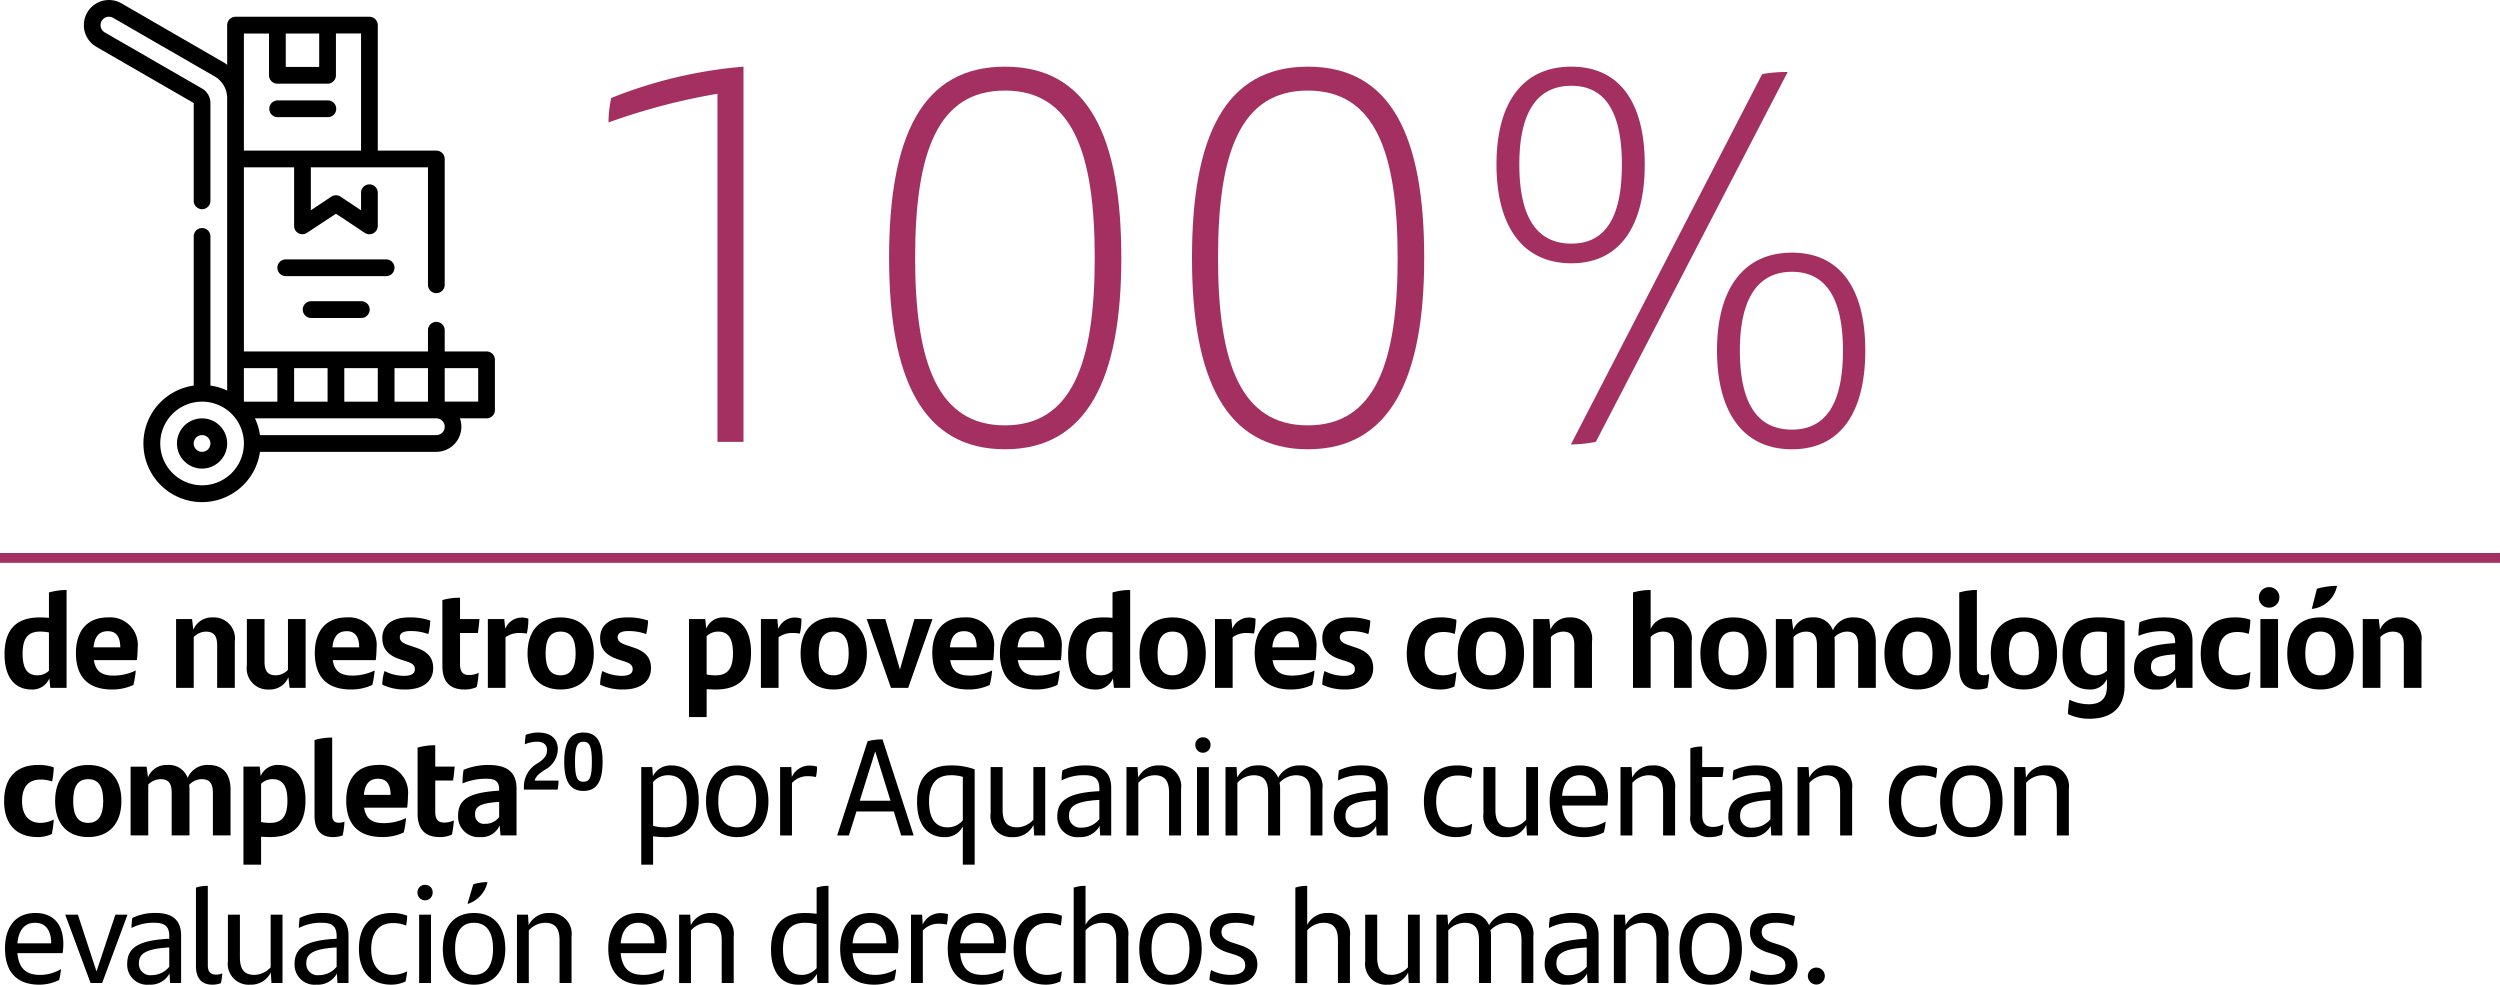
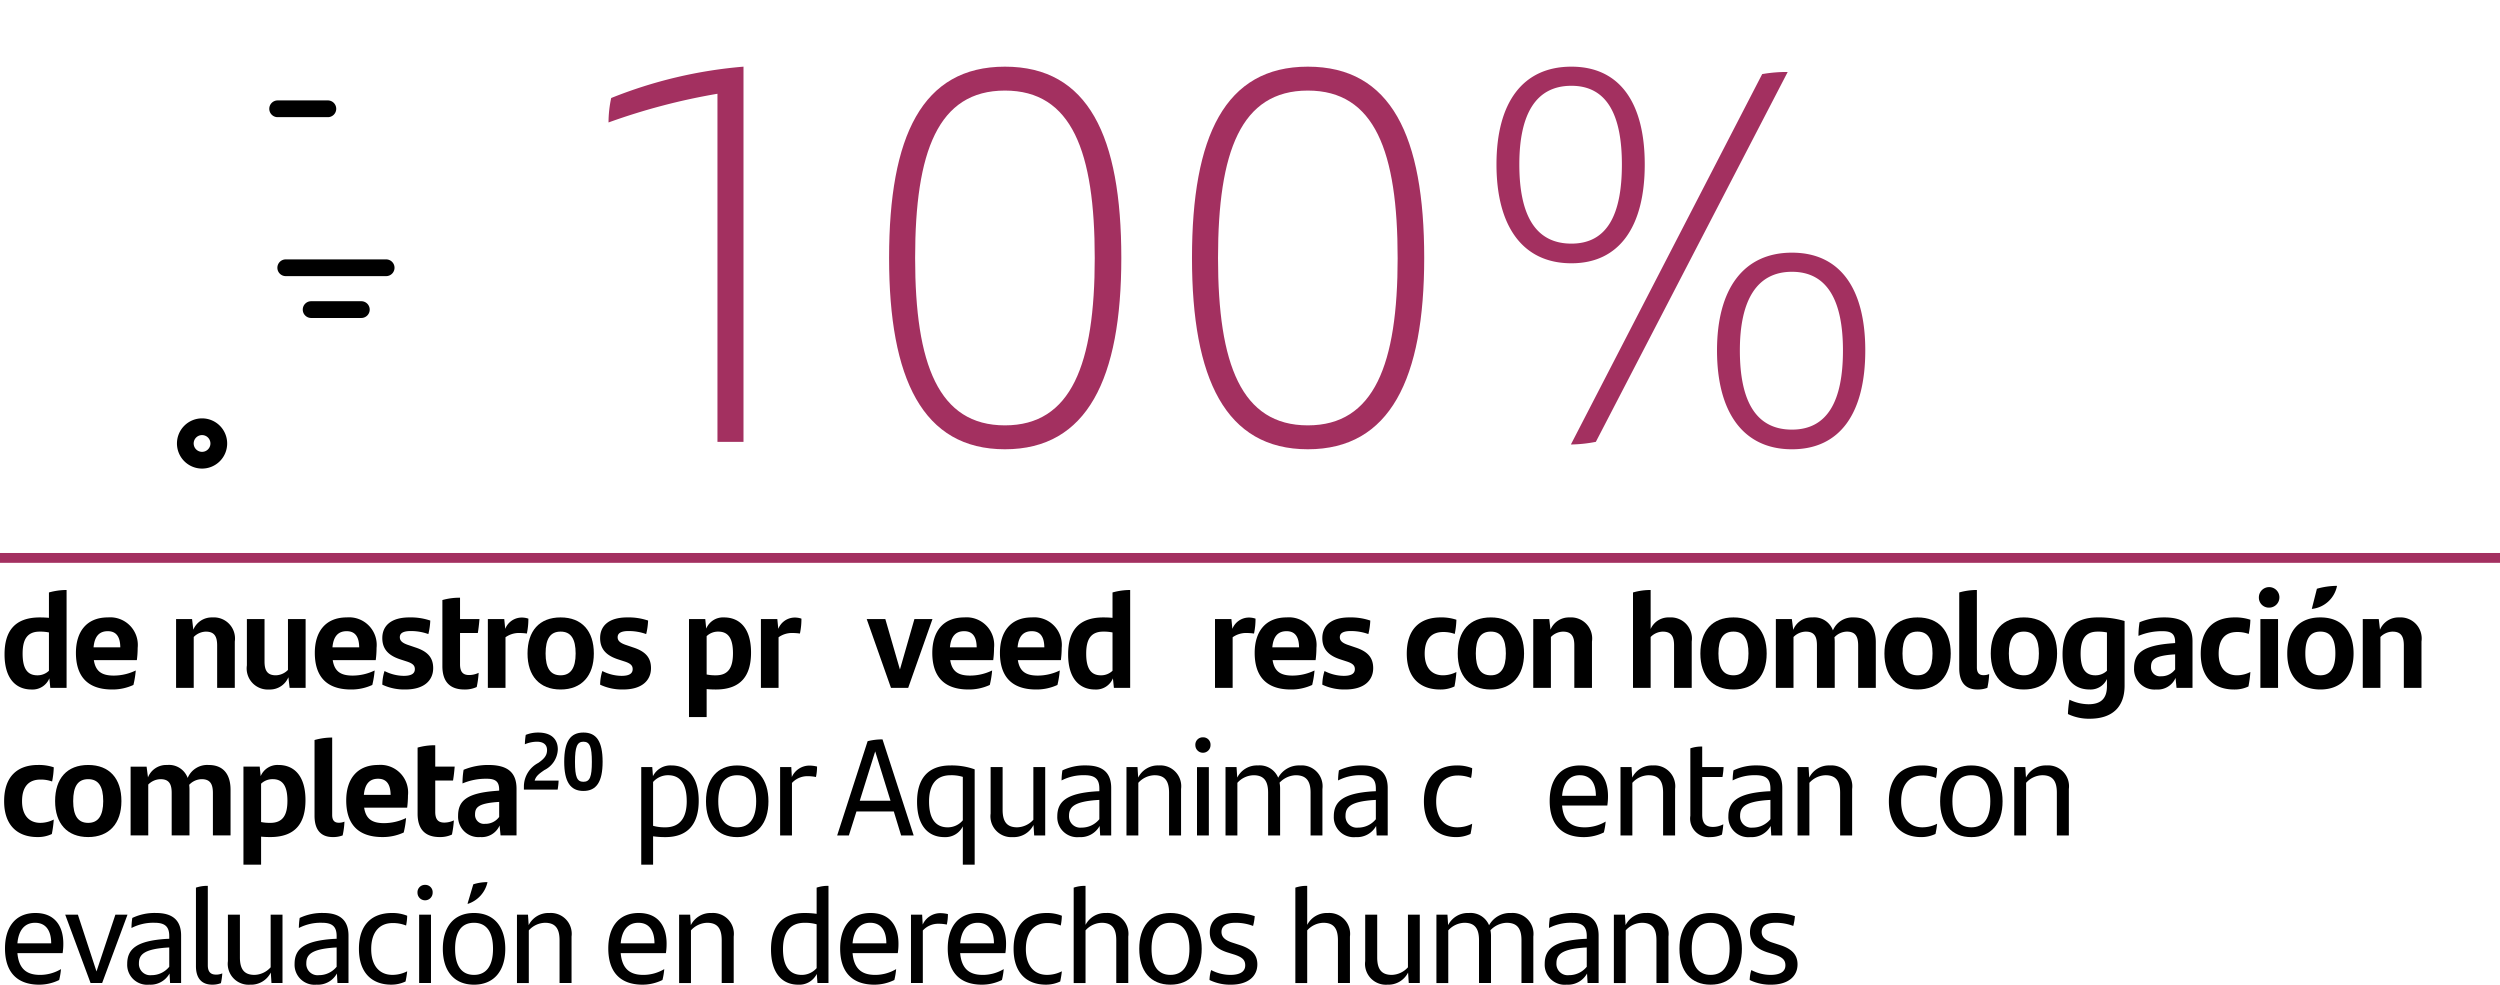
<svg xmlns="http://www.w3.org/2000/svg" viewBox="0 0 254.043 100.059">
  <defs>
    <clipPath id="clip-path" transform="translate(-394.276 -334.033)">
      <rect x="393.276" y="389.226" width="256.046" height="3" style="fill:none" />
    </clipPath>
  </defs>
  <g style="isolation:isolate">
    <g id="Capa_1" data-name="Capa 1">
      <path d="M469.828,340.807v38.125h-2.646v-35.371a64.268,64.268,0,0,0-11.07,2.916,12.063,12.063,0,0,1,.271-2.484A46.256,46.256,0,0,1,469.828,340.807Z" transform="translate(-394.276 -334.033)" style="fill:#a33060" />
      <path d="M484.623,360.247c0-12.366,3.348-19.44,11.772-19.44,8.478,0,11.826,7.074,11.826,19.44,0,12.258-3.456,19.44-11.826,19.44S484.623,372.505,484.623,360.247Zm20.898,0c0-10.8-2.322-17.01-9.126-17.01-6.805,0-9.126,6.21-9.126,17.01,0,10.8,2.376,17.01,9.126,17.01S505.521,371.047,505.521,360.247Z" transform="translate(-394.276 -334.033)" style="fill:#a33060" />
      <path d="M515.402,360.247c0-12.366,3.348-19.44,11.772-19.44,8.478,0,11.826,7.074,11.826,19.44,0,12.258-3.456,19.44-11.826,19.44S515.402,372.505,515.402,360.247Zm20.898,0c0-10.8-2.322-17.01-9.126-17.01-6.805,0-9.126,6.21-9.126,17.01,0,10.8,2.376,17.01,9.126,17.01S536.301,371.047,536.301,360.247Z" transform="translate(-394.276 -334.033)" style="fill:#a33060" />
      <path d="M546.344,350.743c0-6.264,2.646-9.936,7.614-9.936,4.914,0,7.452,3.672,7.452,9.936s-2.538,10.044-7.452,10.044C548.989,360.787,546.344,357.007,546.344,350.743Zm12.744,0c0-5.022-1.512-7.992-5.13-7.992-3.672,0-5.292,2.97-5.292,7.992,0,5.13,1.62,8.046,5.292,8.046C557.576,358.789,559.088,355.873,559.088,350.743Zm14.256-9.18a14.387,14.387,0,0,1,2.593-.216l-19.495,37.584a13.978,13.978,0,0,1-2.538.27Zm-4.59,28.081c0-6.264,2.7-9.936,7.614-9.936s7.452,3.672,7.452,9.936-2.484,10.044-7.452,10.044S568.754,375.907,568.754,369.643Zm12.798,0c0-5.022-1.565-7.992-5.184-7.992s-5.292,2.97-5.292,7.992c0,5.13,1.62,8.046,5.292,8.046C579.986,377.689,581.552,374.773,581.552,369.643Z" transform="translate(-394.276 -334.033)" style="fill:#a33060" />
      <path d="M401.042,393.986v9.945h-1.653l-.098-.966a1.848,1.848,0,0,1-1.807,1.134c-1.583,0-2.746-1.092-2.746-3.571,0-2.283.967-3.754,3.586-3.754q.483,0,.925.042v-2.578A6.68,6.68,0,0,1,401.042,393.986Zm-1.793,8.209V398.3a4.501,4.501,0,0,0-.938-.084c-1.316,0-1.737.854-1.737,2.241,0,1.526.49,2.199,1.499,2.199A1.665,1.665,0,0,0,399.249,402.194Z" transform="translate(-394.276 -334.033)" />
      <path d="M408.182,401.115h-4.37c.183,1.163.826,1.569,2.031,1.569a5.149,5.149,0,0,0,2.228-.519,9.405,9.405,0,0,1-.238,1.471,5.055,5.055,0,0,1-2.157.462c-2.605,0-3.685-1.442-3.685-3.726,0-2.073,1.022-3.6,3.25-3.6a2.806,2.806,0,0,1,3.025,3.096A9.69,9.69,0,0,1,408.182,401.115Zm-4.398-1.303H406.501c-.014-.994-.351-1.639-1.274-1.639C404.344,398.174,403.882,398.72,403.783,399.812Z" transform="translate(-394.276 -334.033)" />
      <path d="M418.135,399.225v4.706h-1.793v-4.314c0-.924-.294-1.4-1.148-1.4a1.785,1.785,0,0,0-1.232.546v5.169h-1.793v-6.989h1.625l.126,1.078a2.024,2.024,0,0,1,1.947-1.246A2.144,2.144,0,0,1,418.135,399.225Z" transform="translate(-394.276 -334.033)" />
      <path d="M425.332,396.941v6.989h-1.625l-.126-1.078a2.025,2.025,0,0,1-1.947,1.246,2.144,2.144,0,0,1-2.27-2.451v-4.706h1.793v4.314c0,.924.294,1.4,1.148,1.4a1.785,1.785,0,0,0,1.233-.546v-5.169Z" transform="translate(-394.276 -334.033)" />
      <path d="M432.457,401.115h-4.37c.183,1.163.826,1.569,2.031,1.569a5.149,5.149,0,0,0,2.228-.519,9.405,9.405,0,0,1-.238,1.471,5.055,5.055,0,0,1-2.157.462c-2.605,0-3.685-1.442-3.685-3.726,0-2.073,1.022-3.6,3.25-3.6a2.806,2.806,0,0,1,3.025,3.096A9.689,9.689,0,0,1,432.457,401.115Zm-4.398-1.303h2.718c-.014-.994-.351-1.639-1.274-1.639C428.619,398.174,428.157,398.72,428.059,399.812Z" transform="translate(-394.276 -334.033)" />
      <path d="M433.126,403.608a4.643,4.643,0,0,1,.225-1.387,4.397,4.397,0,0,0,1.947.49c.771,0,1.135-.224,1.135-.687,0-.378-.238-.588-.855-.784l-.603-.196c-1.135-.364-1.85-.98-1.85-2.171,0-1.232.869-2.101,2.76-2.101a6.182,6.182,0,0,1,2.115.321,6.718,6.718,0,0,1-.196,1.373,5.204,5.204,0,0,0-1.778-.308c-.841,0-1.121.252-1.121.63,0,.364.267.603.925.812l.658.225c1.247.405,1.807,1.036,1.807,2.101,0,1.219-.882,2.171-2.829,2.171A5.224,5.224,0,0,1,433.126,403.608Z" transform="translate(-394.276 -334.033)" />
      <path d="M441.947,402.628a2.283,2.283,0,0,0,.967-.224,9.509,9.509,0,0,1-.196,1.442,2.832,2.832,0,0,1-1.247.252c-1.442,0-2.241-.756-2.241-2.381V395.008a6.443,6.443,0,0,1,1.793-.238v2.171h1.976c-.042.49-.084.91-.168,1.414h-1.808v3.166C441.022,402.292,441.303,402.628,441.947,402.628Z" transform="translate(-394.276 -334.033)" />
      <path d="M447.968,396.899a7.141,7.141,0,0,1-.154,1.513,5.978,5.978,0,0,0-.784-.057,2.356,2.356,0,0,0-1.387.435v5.141h-1.793v-6.989h1.667l.098.994a1.812,1.812,0,0,1,1.597-1.148A2.05,2.05,0,0,1,447.968,396.899Z" transform="translate(-394.276 -334.033)" />
      <path d="M447.882,400.443c0-2.298,1.205-3.67,3.362-3.67s3.376,1.372,3.376,3.67c0,2.269-1.247,3.655-3.376,3.655C449.101,404.099,447.882,402.712,447.882,400.443Zm4.889,0c0-1.485-.476-2.228-1.526-2.228s-1.527.729-1.527,2.228c0,1.484.49,2.213,1.527,2.213C452.267,402.656,452.771,401.914,452.771,400.443Z" transform="translate(-394.276 -334.033)" />
      <path d="M455.26,403.608a4.643,4.643,0,0,1,.225-1.387,4.397,4.397,0,0,0,1.947.49c.771,0,1.135-.224,1.135-.687,0-.378-.238-.588-.855-.784l-.603-.196c-1.135-.364-1.85-.98-1.85-2.171,0-1.232.869-2.101,2.76-2.101a6.182,6.182,0,0,1,2.115.321,6.718,6.718,0,0,1-.196,1.373,5.204,5.204,0,0,0-1.778-.308c-.841,0-1.121.252-1.121.63,0,.364.267.603.925.812l.658.225c1.247.405,1.807,1.036,1.807,2.101,0,1.219-.882,2.171-2.829,2.171A5.224,5.224,0,0,1,455.26,403.608Z" transform="translate(-394.276 -334.033)" />
      <path d="M470.594,400.345c0,2.283-.967,3.754-3.586,3.754q-.483,0-.925-.042v2.844H464.29v-9.959h1.653l.098.966a1.849,1.849,0,0,1,1.807-1.134C469.431,396.773,470.594,397.865,470.594,400.345Zm-1.835.07c0-1.527-.49-2.199-1.499-2.199a1.661,1.661,0,0,0-1.177.462v3.895a4.508,4.508,0,0,0,.938.084C468.338,402.656,468.759,401.802,468.759,400.415Z" transform="translate(-394.276 -334.033)" />
      <path d="M475.716,396.899a7.14,7.14,0,0,1-.154,1.513,5.978,5.978,0,0,0-.784-.057,2.356,2.356,0,0,0-1.387.435v5.141h-1.793v-6.989h1.667l.098.994a1.812,1.812,0,0,1,1.597-1.148A2.05,2.05,0,0,1,475.716,396.899Z" transform="translate(-394.276 -334.033)" />
-       <path d="M475.629,400.443c0-2.298,1.205-3.67,3.362-3.67s3.376,1.372,3.376,3.67c0,2.269-1.247,3.655-3.376,3.655C476.848,404.099,475.629,402.712,475.629,400.443Zm4.889,0c0-1.485-.476-2.228-1.526-2.228s-1.527.729-1.527,2.228c0,1.484.49,2.213,1.527,2.213C480.014,402.656,480.518,401.914,480.518,400.443Z" transform="translate(-394.276 -334.033)" />
      <path d="M489.031,396.941l-2.466,6.989h-1.751l-2.465-6.989h1.891l1.485,5.127,1.471-5.127Z" transform="translate(-394.276 -334.033)" />
      <path d="M495.204,401.115H490.834c.182,1.163.826,1.569,2.031,1.569a5.149,5.149,0,0,0,2.228-.519,9.292,9.292,0,0,1-.238,1.471,5.055,5.055,0,0,1-2.157.462c-2.605,0-3.685-1.442-3.685-3.726,0-2.073,1.022-3.6,3.25-3.6a2.806,2.806,0,0,1,3.025,3.096A9.689,9.689,0,0,1,495.204,401.115Zm-4.398-1.303h2.718c-.014-.994-.351-1.639-1.274-1.639C491.366,398.174,490.904,398.72,490.806,399.812Z" transform="translate(-394.276 -334.033)" />
      <path d="M502.078,401.115H497.708c.183,1.163.826,1.569,2.031,1.569a5.149,5.149,0,0,0,2.228-.519,9.407,9.407,0,0,1-.238,1.471,5.055,5.055,0,0,1-2.157.462c-2.605,0-3.685-1.442-3.685-3.726,0-2.073,1.022-3.6,3.25-3.6a2.806,2.806,0,0,1,3.025,3.096A9.687,9.687,0,0,1,502.078,401.115Zm-4.398-1.303h2.718c-.014-.994-.351-1.639-1.274-1.639C498.24,398.174,497.778,398.72,497.68,399.812Z" transform="translate(-394.276 -334.033)" />
      <path d="M509.12,393.986v9.945H507.467l-.098-.966a1.848,1.848,0,0,1-1.807,1.134c-1.583,0-2.746-1.092-2.746-3.571,0-2.283.967-3.754,3.586-3.754q.483,0,.925.042v-2.578A6.68,6.68,0,0,1,509.12,393.986Zm-1.793,8.209V398.3a4.501,4.501,0,0,0-.938-.084c-1.316,0-1.737.854-1.737,2.241,0,1.526.49,2.199,1.499,2.199A1.665,1.665,0,0,0,507.327,402.194Z" transform="translate(-394.276 -334.033)" />
-       <path d="M510.068,400.443c0-2.298,1.205-3.67,3.362-3.67s3.376,1.372,3.376,3.67c0,2.269-1.247,3.655-3.376,3.655C511.287,404.099,510.068,402.712,510.068,400.443Zm4.889,0c0-1.485-.476-2.228-1.526-2.228s-1.527.729-1.527,2.228c0,1.484.49,2.213,1.527,2.213C514.453,402.656,514.957,401.914,514.957,400.443Z" transform="translate(-394.276 -334.033)" />
      <path d="M521.859,396.899a7.141,7.141,0,0,1-.154,1.513,5.978,5.978,0,0,0-.784-.057,2.356,2.356,0,0,0-1.387.435v5.141h-1.793v-6.989h1.667l.098.994a1.812,1.812,0,0,1,1.598-1.148A2.048,2.048,0,0,1,521.859,396.899Z" transform="translate(-394.276 -334.033)" />
      <path d="M527.964,401.115h-4.37c.182,1.163.826,1.569,2.031,1.569a5.149,5.149,0,0,0,2.228-.519,9.292,9.292,0,0,1-.238,1.471,5.055,5.055,0,0,1-2.157.462c-2.605,0-3.685-1.442-3.685-3.726,0-2.073,1.022-3.6,3.25-3.6a2.806,2.806,0,0,1,3.025,3.096A9.69,9.69,0,0,1,527.964,401.115Zm-4.398-1.303h2.718c-.014-.994-.351-1.639-1.274-1.639C524.126,398.174,523.664,398.72,523.565,399.812Z" transform="translate(-394.276 -334.033)" />
      <path d="M528.646,403.608a4.644,4.644,0,0,1,.225-1.387,4.397,4.397,0,0,0,1.947.49c.771,0,1.135-.224,1.135-.687,0-.378-.238-.588-.854-.784l-.603-.196c-1.135-.364-1.85-.98-1.85-2.171,0-1.232.869-2.101,2.76-2.101a6.182,6.182,0,0,1,2.115.321,6.717,6.717,0,0,1-.196,1.373,5.204,5.204,0,0,0-1.778-.308c-.841,0-1.121.252-1.121.63,0,.364.267.603.925.812l.658.225c1.247.405,1.807,1.036,1.807,2.101,0,1.219-.882,2.171-2.829,2.171A5.224,5.224,0,0,1,528.646,403.608Z" transform="translate(-394.276 -334.033)" />
      <path d="M537.228,400.457c0-2.535,1.373-3.684,3.446-3.684a4.762,4.762,0,0,1,1.597.237,8.325,8.325,0,0,1-.168,1.443,3.34,3.34,0,0,0-1.177-.196c-1.232,0-1.877.757-1.877,2.199s.729,2.199,1.863,2.199a3.002,3.002,0,0,0,1.358-.336,10.842,10.842,0,0,1-.196,1.471,3.241,3.241,0,0,1-1.456.308C538.572,404.099,537.228,402.895,537.228,400.457Z" transform="translate(-394.276 -334.033)" />
      <path d="M542.408,400.443c0-2.298,1.205-3.67,3.362-3.67s3.376,1.372,3.376,3.67c0,2.269-1.247,3.655-3.376,3.655C543.627,404.099,542.408,402.712,542.408,400.443Zm4.889,0c0-1.485-.476-2.228-1.526-2.228s-1.527.729-1.527,2.228c0,1.484.49,2.213,1.527,2.213C546.793,402.656,547.297,401.914,547.297,400.443Z" transform="translate(-394.276 -334.033)" />
      <path d="M556.047,399.225v4.706h-1.793v-4.314c0-.924-.294-1.4-1.148-1.4a1.785,1.785,0,0,0-1.232.546v5.169h-1.793v-6.989h1.625l.126,1.078a2.024,2.024,0,0,1,1.947-1.246A2.144,2.144,0,0,1,556.047,399.225Z" transform="translate(-394.276 -334.033)" />
      <path d="M566.183,399.225v4.706h-1.793v-4.314c0-.924-.294-1.4-1.148-1.4a1.785,1.785,0,0,0-1.232.546v5.169h-1.793v-9.693a6.378,6.378,0,0,1,1.793-.252v3.963a1.983,1.983,0,0,1,1.905-1.176A2.144,2.144,0,0,1,566.183,399.225Z" transform="translate(-394.276 -334.033)" />
      <path d="M567.062,400.443c0-2.298,1.205-3.67,3.362-3.67s3.376,1.372,3.376,3.67c0,2.269-1.247,3.655-3.376,3.655C568.28,404.099,567.062,402.712,567.062,400.443Zm4.889,0c0-1.485-.476-2.228-1.526-2.228s-1.527.729-1.527,2.228c0,1.484.49,2.213,1.527,2.213C571.446,402.656,571.95,401.914,571.95,400.443Z" transform="translate(-394.276 -334.033)" />
      <path d="M584.89,399.294v4.637h-1.793v-4.3c0-.925-.28-1.415-1.148-1.415a1.775,1.775,0,0,0-1.261.574,4.351,4.351,0,0,1,.028.435v4.706H578.908v-4.314c0-.924-.279-1.4-1.134-1.4a1.792,1.792,0,0,0-1.247.546v5.169h-1.793v-6.989h1.625l.14,1.093a1.991,1.991,0,0,1,1.947-1.261,2.016,2.016,0,0,1,2.087,1.316,2.153,2.153,0,0,1,2.13-1.316C584.231,396.773,584.89,397.81,584.89,399.294Z" transform="translate(-394.276 -334.033)" />
      <path d="M585.766,400.443c0-2.298,1.205-3.67,3.362-3.67s3.376,1.372,3.376,3.67c0,2.269-1.247,3.655-3.376,3.655C586.984,404.099,585.766,402.712,585.766,400.443Zm4.889,0c0-1.485-.476-2.228-1.526-2.228s-1.527.729-1.527,2.228c0,1.484.49,2.213,1.527,2.213C590.15,402.656,590.654,401.914,590.654,400.443Z" transform="translate(-394.276 -334.033)" />
      <path d="M593.368,401.941v-7.704a6.605,6.605,0,0,1,1.793-.252v7.858c0,.504.183.799.673.799a1.395,1.395,0,0,0,.574-.112,7.907,7.907,0,0,1-.183,1.4,2.704,2.704,0,0,1-1.008.168C593.984,404.099,593.368,403.328,593.368,401.941Z" transform="translate(-394.276 -334.033)" />
      <path d="M596.573,400.443c0-2.298,1.205-3.67,3.362-3.67s3.376,1.372,3.376,3.67c0,2.269-1.247,3.655-3.376,3.655C597.792,404.099,596.573,402.712,596.573,400.443Zm4.889,0c0-1.485-.476-2.228-1.526-2.228s-1.527.729-1.527,2.228c0,1.484.49,2.213,1.527,2.213C600.958,402.656,601.462,401.914,601.462,400.443Z" transform="translate(-394.276 -334.033)" />
      <path d="M610.171,397.138V403.707c0,2.171-1.247,3.361-3.558,3.361a4.942,4.942,0,0,1-2.199-.476,10.027,10.027,0,0,1,.154-1.457,4.602,4.602,0,0,0,1.933.462c1.345,0,1.877-.658,1.877-1.849v-.715a1.822,1.822,0,0,1-1.765,1.064c-1.583,0-2.746-1.092-2.746-3.571,0-2.283.967-3.754,3.586-3.754A9.177,9.177,0,0,1,610.171,397.138Zm-1.793,5.057V398.3a4.501,4.501,0,0,0-.938-.084c-1.316,0-1.737.854-1.737,2.241,0,1.526.49,2.199,1.499,2.199A1.665,1.665,0,0,0,608.378,402.194Z" transform="translate(-394.276 -334.033)" />
      <path d="M617.072,399.196v4.734h-1.624l-.099-1.009a1.971,1.971,0,0,1-1.961,1.177,2.076,2.076,0,0,1-2.255-2.157c0-1.54.896-2.311,3.838-2.535l.336-.027v-.085c0-.77-.308-1.12-1.246-1.12a6.042,6.042,0,0,0-2.479.477,8.146,8.146,0,0,1,.111-1.387,6.506,6.506,0,0,1,2.521-.49C616.232,396.773,617.072,397.586,617.072,399.196Zm-1.765,2.857v-1.526l-.238.014c-1.919.154-2.213.561-2.213,1.274a.908.908,0,0,0,1.022.938A1.72,1.72,0,0,0,615.308,402.054Z" transform="translate(-394.276 -334.033)" />
      <path d="M617.909,400.457c0-2.535,1.373-3.684,3.446-3.684a4.762,4.762,0,0,1,1.597.237,8.325,8.325,0,0,1-.168,1.443,3.34,3.34,0,0,0-1.177-.196c-1.232,0-1.877.757-1.877,2.199s.729,2.199,1.863,2.199a3.002,3.002,0,0,0,1.358-.336,10.842,10.842,0,0,1-.196,1.471,3.241,3.241,0,0,1-1.456.308C619.254,404.099,617.909,402.895,617.909,400.457Z" transform="translate(-394.276 -334.033)" />
      <path d="M623.817,394.728a1.043,1.043,0,1,1,1.051,1.051A1.015,1.015,0,0,1,623.817,394.728Zm.154,2.213h1.793v6.989h-1.793Z" transform="translate(-394.276 -334.033)" />
      <path d="M626.701,400.443c0-2.298,1.205-3.67,3.362-3.67s3.376,1.372,3.376,3.67c0,2.269-1.247,3.655-3.376,3.655C627.92,404.099,626.701,402.712,626.701,400.443Zm4.889,0c0-1.485-.476-2.228-1.526-2.228s-1.527.729-1.527,2.228c0,1.484.49,2.213,1.527,2.213C631.086,402.656,631.59,401.914,631.59,400.443Zm-1.877-6.583a7.516,7.516,0,0,1,2.045-.294,2.911,2.911,0,0,1-2.521,2.339h-.042Z" transform="translate(-394.276 -334.033)" />
      <path d="M640.34,399.225v4.706h-1.793v-4.314c0-.924-.294-1.4-1.148-1.4a1.785,1.785,0,0,0-1.232.546v5.169h-1.793v-6.989h1.625l.126,1.078a2.024,2.024,0,0,1,1.947-1.246A2.144,2.144,0,0,1,640.34,399.225Z" transform="translate(-394.276 -334.033)" />
      <path d="M394.696,415.451c0-2.535,1.373-3.684,3.446-3.684a4.749,4.749,0,0,1,1.597.237,8.325,8.325,0,0,1-.168,1.443,3.34,3.34,0,0,0-1.177-.196c-1.232,0-1.877.757-1.877,2.199s.729,2.199,1.863,2.199a3.002,3.002,0,0,0,1.358-.336,10.842,10.842,0,0,1-.196,1.471,3.241,3.241,0,0,1-1.456.308C396.041,419.093,394.696,417.889,394.696,415.451Z" transform="translate(-394.276 -334.033)" />
      <path d="M399.876,415.438c0-2.298,1.205-3.67,3.362-3.67s3.376,1.372,3.376,3.67c0,2.269-1.247,3.655-3.376,3.655C401.095,419.093,399.876,417.706,399.876,415.438Zm4.889,0c0-1.485-.476-2.228-1.526-2.228s-1.527.729-1.527,2.228c0,1.484.49,2.213,1.527,2.213C404.261,417.65,404.765,416.908,404.765,415.438Z" transform="translate(-394.276 -334.033)" />
      <path d="M417.704,414.288v4.637h-1.793V414.625c0-.925-.28-1.415-1.148-1.415a1.775,1.775,0,0,0-1.261.574,4.351,4.351,0,0,1,.028.435v4.706h-1.808v-4.314c0-.924-.279-1.4-1.134-1.4a1.792,1.792,0,0,0-1.247.546v5.169h-1.793v-6.989h1.625l.14,1.093a1.991,1.991,0,0,1,1.947-1.261,2.016,2.016,0,0,1,2.087,1.316,2.153,2.153,0,0,1,2.13-1.316C417.046,411.768,417.704,412.804,417.704,414.288Z" transform="translate(-394.276 -334.033)" />
      <path d="M425.318,415.339c0,2.283-.967,3.754-3.586,3.754q-.483,0-.925-.042v2.844h-1.793v-9.959H420.668l.098.966a1.849,1.849,0,0,1,1.807-1.134C424.155,411.768,425.318,412.859,425.318,415.339Zm-1.835.07c0-1.527-.49-2.199-1.499-2.199a1.661,1.661,0,0,0-1.177.462v3.895a4.508,4.508,0,0,0,.938.084C423.062,417.65,423.483,416.796,423.483,415.409Z" transform="translate(-394.276 -334.033)" />
      <path d="M426.238,416.936v-7.704a6.605,6.605,0,0,1,1.793-.252v7.858c0,.504.183.799.673.799a1.395,1.395,0,0,0,.574-.112,7.906,7.906,0,0,1-.183,1.4,2.704,2.704,0,0,1-1.008.168C426.854,419.093,426.238,418.322,426.238,416.936Z" transform="translate(-394.276 -334.033)" />
      <path d="M435.649,416.109H431.279c.182,1.163.826,1.569,2.031,1.569a5.149,5.149,0,0,0,2.228-.519,9.293,9.293,0,0,1-.238,1.471,5.055,5.055,0,0,1-2.157.462c-2.605,0-3.685-1.442-3.685-3.726,0-2.073,1.022-3.6,3.25-3.6a2.806,2.806,0,0,1,3.025,3.096A9.688,9.688,0,0,1,435.649,416.109Zm-4.398-1.303h2.718c-.014-.994-.351-1.639-1.274-1.639C431.812,413.168,431.35,413.714,431.251,414.807Z" transform="translate(-394.276 -334.033)" />
      <path d="M439.428,417.622a2.283,2.283,0,0,0,.967-.224,9.509,9.509,0,0,1-.196,1.442,2.832,2.832,0,0,1-1.247.252c-1.442,0-2.241-.756-2.241-2.381v-6.71a6.443,6.443,0,0,1,1.793-.238v2.172h1.976c-.042.49-.084.91-.168,1.414h-1.808v3.166C438.503,417.286,438.783,417.622,439.428,417.622Z" transform="translate(-394.276 -334.033)" />
      <path d="M446.765,414.19v4.734h-1.624L445.042,417.916a1.971,1.971,0,0,1-1.961,1.177,2.076,2.076,0,0,1-2.255-2.157c0-1.54.896-2.311,3.838-2.535L445,414.373v-.085c0-.77-.308-1.12-1.246-1.12a6.042,6.042,0,0,0-2.479.477,8.146,8.146,0,0,1,.111-1.387,6.506,6.506,0,0,1,2.521-.49C445.925,411.768,446.765,412.58,446.765,414.19ZM445,417.048v-1.526l-.238.014c-1.919.154-2.213.561-2.213,1.274a.908.908,0,0,0,1.022.938A1.718,1.718,0,0,0,445,417.048Z" transform="translate(-394.276 -334.033)" />
      <path d="M451.04,413.354a6.627,6.627,0,0,1-.098.914h-3.429V413.918a2.714,2.714,0,0,1,1.461-2.359c.597-.416.891-.751.891-1.307,0-.555-.376-.849-1.045-.849a3.178,3.178,0,0,0-1.209.262,7.104,7.104,0,0,1,.09-.955,3.349,3.349,0,0,1,1.266-.237c1.38,0,1.992.719,1.992,1.706a2.444,2.444,0,0,1-1.363,2.106c-.522.359-.865.612-.988,1.069Z" transform="translate(-394.276 -334.033)" />
      <path d="M451.61,411.444c0-2.082.637-2.972,1.951-2.972,1.322,0,1.951.89,1.951,2.972,0,2.041-.629,2.963-1.951,2.963C452.247,414.407,451.61,413.493,451.61,411.444Zm2.809.008c0-1.519-.204-2.049-.857-2.049-.637,0-.857.522-.857,2.049s.204,2.024.857,2.024S454.419,412.979,454.419,411.452Z" transform="translate(-394.276 -334.033)" />
      <path d="M465.278,415.401c0,2.255-1.009,3.697-3.39,3.697a8.38,8.38,0,0,1-1.247-.084v2.886h-1.204v-9.917h1.12l.07.924a1.98,1.98,0,0,1,1.877-1.092C464.144,411.815,465.278,412.978,465.278,415.401Zm-1.219.042c0-1.751-.658-2.634-1.891-2.634a2.012,2.012,0,0,0-1.527.687v4.454a4.392,4.392,0,0,0,1.233.154C463.485,418.104,464.06,416.983,464.06,415.443Z" transform="translate(-394.276 -334.033)" />
      <path d="M466.017,415.457c0-2.241,1.121-3.642,3.166-3.642s3.18,1.4,3.18,3.642c0,2.255-1.162,3.642-3.18,3.642C467.166,419.099,466.017,417.712,466.017,415.457Zm5.1,0c0-1.653-.617-2.647-1.934-2.647s-1.919.98-1.919,2.647c0,1.681.63,2.647,1.919,2.647S471.116,417.138,471.116,415.457Z" transform="translate(-394.276 -334.033)" />
      <path d="M477.303,411.927a4.939,4.939,0,0,1-.112,1.064,4.195,4.195,0,0,0-.84-.084,2.117,2.117,0,0,0-1.598.687v5.337h-1.204V411.983h1.135l.056,1.008a1.96,1.96,0,0,1,1.765-1.162A3.385,3.385,0,0,1,477.303,411.927Z" transform="translate(-394.276 -334.033)" />
      <path d="M485.102,416.493h-3.796l-.77,2.438h-1.19l3.096-9.581a6.204,6.204,0,0,1,1.513-.182l3.166,9.763h-1.275Zm-.336-1.092-1.555-5.015-1.569,5.015Z" transform="translate(-394.276 -334.033)" />
      <path d="M493.319,412.207v9.693h-1.204v-3.894a1.972,1.972,0,0,1-1.877,1.092c-1.639,0-2.773-1.162-2.773-3.586,0-2.255,1.022-3.697,3.403-3.697a6.836,6.836,0,0,1,2.438.392Zm-1.204,5.183v-4.412a3.906,3.906,0,0,0-1.232-.168c-1.611,0-2.199,1.121-2.199,2.676,0,1.751.672,2.619,1.904,2.619A1.988,1.988,0,0,0,492.115,417.39Z" transform="translate(-394.276 -334.033)" />
      <path d="M500.487,411.983v6.947h-1.12l-.07-1.064a2.24,2.24,0,0,1-2.102,1.232,2.118,2.118,0,0,1-2.255-2.395v-4.721h1.219v4.342c0,1.205.435,1.779,1.484,1.779a2.281,2.281,0,0,0,1.64-.771V411.983Z" transform="translate(-394.276 -334.033)" />
      <path d="M507.193,414.112v4.818h-1.121l-.056-.966a2.208,2.208,0,0,1-2.073,1.134,2.027,2.027,0,0,1-2.228-2.101c0-1.527.953-2.354,3.965-2.55l.308-.014v-.267c0-.966-.434-1.358-1.498-1.358a4.816,4.816,0,0,0-2.34.532,6.743,6.743,0,0,1,.084-1.022,5.281,5.281,0,0,1,2.409-.504C506.395,411.815,507.193,412.613,507.193,414.112Zm-1.205,3.166v-1.961l-.252.014c-2.339.168-2.829.729-2.829,1.597a1.146,1.146,0,0,0,1.274,1.205A2.31,2.31,0,0,0,505.988,417.278Z" transform="translate(-394.276 -334.033)" />
      <path d="M514.292,414.21v4.721h-1.219v-4.342c0-1.205-.435-1.779-1.484-1.779a2.281,2.281,0,0,0-1.64.771v5.351h-1.204V411.983h1.12l.07,1.064a2.24,2.24,0,0,1,2.102-1.232A2.118,2.118,0,0,1,514.292,414.21Z" transform="translate(-394.276 -334.033)" />
      <path d="M515.744,409.756a.751.751,0,0,1,.771-.799.743.743,0,0,1,.77.799.77.77,0,1,1-1.54,0Zm.168,2.228h1.204v6.947h-1.204Z" transform="translate(-394.276 -334.033)" />
      <path d="M528.657,414.21v4.721h-1.204v-4.356c0-1.19-.448-1.765-1.513-1.765a2.367,2.367,0,0,0-1.639.757,3.147,3.147,0,0,1,.056.644v4.721h-1.219v-4.342c0-1.205-.435-1.779-1.484-1.779a2.281,2.281,0,0,0-1.64.771v5.351h-1.204V411.983h1.12l.07,1.064a2.24,2.24,0,0,1,2.102-1.232,2.032,2.032,0,0,1,2.059,1.246,2.405,2.405,0,0,1,2.228-1.246A2.121,2.121,0,0,1,528.657,414.21Z" transform="translate(-394.276 -334.033)" />
      <path d="M535.291,414.112v4.818h-1.121l-.056-.966a2.208,2.208,0,0,1-2.073,1.134,2.027,2.027,0,0,1-2.228-2.101c0-1.527.953-2.354,3.965-2.55l.308-.014v-.267c0-.966-.434-1.358-1.498-1.358a4.816,4.816,0,0,0-2.34.532,6.744,6.744,0,0,1,.084-1.022,5.281,5.281,0,0,1,2.409-.504C534.492,411.815,535.291,412.613,535.291,414.112Zm-1.205,3.166v-1.961l-.252.014c-2.339.168-2.829.729-2.829,1.597a1.146,1.146,0,0,0,1.274,1.205A2.31,2.31,0,0,0,534.086,417.278Z" transform="translate(-394.276 -334.033)" />
      <path d="M538.97,415.457c0-2.521,1.373-3.642,3.362-3.642a4.043,4.043,0,0,1,1.541.279,5.424,5.424,0,0,1-.112.995,3.576,3.576,0,0,0-1.358-.252c-1.387,0-2.186.966-2.186,2.647,0,1.639.799,2.619,2.157,2.619a3.33,3.33,0,0,0,1.499-.364,8.786,8.786,0,0,1-.168,1.036,3.364,3.364,0,0,1-1.443.322C540.314,419.099,538.97,417.922,538.97,415.457Z" transform="translate(-394.276 -334.033)" />
-       <path d="M550.564,411.983v6.947h-1.12l-.07-1.064a2.24,2.24,0,0,1-2.102,1.232,2.118,2.118,0,0,1-2.255-2.395v-4.721h1.219v4.342c0,1.205.435,1.779,1.484,1.779a2.281,2.281,0,0,0,1.64-.771V411.983Z" transform="translate(-394.276 -334.033)" />
      <path d="M557.606,415.892h-4.595c.141,1.597.938,2.213,2.298,2.213a4.158,4.158,0,0,0,2.129-.588,6.709,6.709,0,0,1-.183,1.106,4.61,4.61,0,0,1-2.017.476c-2.396,0-3.488-1.414-3.488-3.684,0-2.018.938-3.6,3.096-3.6,1.919,0,2.83,1.274,2.83,3.123A6.038,6.038,0,0,1,557.606,415.892Zm-4.595-.995h3.433c0-1.219-.49-2.087-1.64-2.087C553.74,412.81,553.124,413.58,553.012,414.896Z" transform="translate(-394.276 -334.033)" />
      <path d="M564.494,414.21v4.721h-1.219v-4.342c0-1.205-.435-1.779-1.484-1.779a2.281,2.281,0,0,0-1.64.771v5.351h-1.204V411.983h1.12l.07,1.064a2.24,2.24,0,0,1,2.102-1.232A2.118,2.118,0,0,1,564.494,414.21Z" transform="translate(-394.276 -334.033)" />
      <path d="M568.356,418.062a2.225,2.225,0,0,0,1.036-.267,7.63,7.63,0,0,1-.14,1.051,2.869,2.869,0,0,1-1.177.252,1.887,1.887,0,0,1-2.031-2.171v-6.85a3.559,3.559,0,0,1,1.205-.182v2.087h2.171a7.483,7.483,0,0,1-.112,1.008H567.25v3.811C567.25,417.712,567.614,418.062,568.356,418.062Z" transform="translate(-394.276 -334.033)" />
      <path d="M575.386,414.112v4.818h-1.121l-.056-.966a2.208,2.208,0,0,1-2.073,1.134,2.027,2.027,0,0,1-2.228-2.101c0-1.527.953-2.354,3.965-2.55l.308-.014v-.267c0-.966-.434-1.358-1.499-1.358a4.815,4.815,0,0,0-2.339.532,6.743,6.743,0,0,1,.084-1.022,5.281,5.281,0,0,1,2.409-.504C574.587,411.815,575.386,412.613,575.386,414.112Zm-1.205,3.166v-1.961l-.252.014c-2.339.168-2.829.729-2.829,1.597a1.146,1.146,0,0,0,1.274,1.205A2.309,2.309,0,0,0,574.181,417.278Z" transform="translate(-394.276 -334.033)" />
      <path d="M582.484,414.21v4.721h-1.219v-4.342c0-1.205-.435-1.779-1.484-1.779a2.281,2.281,0,0,0-1.64.771v5.351h-1.204V411.983h1.12l.07,1.064a2.24,2.24,0,0,1,2.102-1.232A2.118,2.118,0,0,1,582.484,414.21Z" transform="translate(-394.276 -334.033)" />
      <path d="M586.218,415.457c0-2.521,1.373-3.642,3.362-3.642a4.043,4.043,0,0,1,1.541.279,5.425,5.425,0,0,1-.112.995,3.576,3.576,0,0,0-1.358-.252c-1.387,0-2.186.966-2.186,2.647,0,1.639.799,2.619,2.157,2.619a3.33,3.33,0,0,0,1.499-.364,8.784,8.784,0,0,1-.168,1.036,3.364,3.364,0,0,1-1.443.322C587.562,419.099,586.218,417.922,586.218,415.457Z" transform="translate(-394.276 -334.033)" />
      <path d="M591.426,415.457c0-2.241,1.121-3.642,3.166-3.642s3.18,1.4,3.18,3.642c0,2.255-1.162,3.642-3.18,3.642C592.575,419.099,591.426,417.712,591.426,415.457Zm5.1,0c0-1.653-.617-2.647-1.934-2.647s-1.919.98-1.919,2.647c0,1.681.63,2.647,1.919,2.647S596.525,417.138,596.525,415.457Z" transform="translate(-394.276 -334.033)" />
      <path d="M604.506,414.21v4.721h-1.219v-4.342c0-1.205-.435-1.779-1.484-1.779a2.281,2.281,0,0,0-1.64.771v5.351H598.959V411.983h1.12l.07,1.064a2.24,2.24,0,0,1,2.102-1.232A2.118,2.118,0,0,1,604.506,414.21Z" transform="translate(-394.276 -334.033)" />
      <path d="M400.64,430.886h-4.595c.141,1.597.938,2.213,2.298,2.213a4.158,4.158,0,0,0,2.129-.588,6.709,6.709,0,0,1-.183,1.106,4.61,4.61,0,0,1-2.017.476c-2.396,0-3.488-1.414-3.488-3.684,0-2.018.938-3.6,3.096-3.6,1.919,0,2.83,1.274,2.83,3.123A6.038,6.038,0,0,1,400.64,430.886Zm-4.595-.995h3.433c0-1.219-.49-2.087-1.64-2.087C396.773,427.804,396.157,428.574,396.045,429.891Z" transform="translate(-394.276 -334.033)" />
      <path d="M407.233,426.978l-2.577,6.947h-1.177l-2.577-6.947h1.288l1.892,5.771,1.919-5.771Z" transform="translate(-394.276 -334.033)" />
      <path d="M412.68,429.106v4.818h-1.121l-.056-.966a2.208,2.208,0,0,1-2.073,1.134,2.027,2.027,0,0,1-2.228-2.101c0-1.527.953-2.354,3.965-2.55l.308-.014v-.267c0-.966-.434-1.358-1.498-1.358a4.816,4.816,0,0,0-2.34.532,6.744,6.744,0,0,1,.084-1.022,5.281,5.281,0,0,1,2.409-.504C411.881,426.81,412.68,427.607,412.68,429.106Zm-1.205,3.166v-1.961l-.252.014c-2.339.168-2.829.729-2.829,1.597A1.146,1.146,0,0,0,409.668,433.127,2.31,2.31,0,0,0,411.475,432.272Z" transform="translate(-394.276 -334.033)" />
      <path d="M414.188,432.216v-7.984a3.663,3.663,0,0,1,1.205-.182v8.068c0,.645.266.952.826.952a1.515,1.515,0,0,0,.645-.126,5.913,5.913,0,0,1-.141.995,2.428,2.428,0,0,1-.882.153C414.805,434.093,414.188,433.477,414.188,432.216Z" transform="translate(-394.276 -334.033)" />
      <path d="M422.983,426.978v6.947h-1.12l-.07-1.064a2.24,2.24,0,0,1-2.102,1.232,2.118,2.118,0,0,1-2.255-2.395v-4.721h1.219v4.342c0,1.205.435,1.779,1.484,1.779a2.281,2.281,0,0,0,1.64-.771v-5.351Z" transform="translate(-394.276 -334.033)" />
      <path d="M429.689,429.106v4.818h-1.121l-.056-.966a2.208,2.208,0,0,1-2.073,1.134,2.027,2.027,0,0,1-2.228-2.101c0-1.527.953-2.354,3.965-2.55l.308-.014v-.267c0-.966-.434-1.358-1.498-1.358a4.816,4.816,0,0,0-2.34.532,6.743,6.743,0,0,1,.084-1.022,5.281,5.281,0,0,1,2.409-.504C428.891,426.81,429.689,427.607,429.689,429.106Zm-1.205,3.166v-1.961l-.252.014c-2.339.168-2.829.729-2.829,1.597a1.146,1.146,0,0,0,1.274,1.205A2.31,2.31,0,0,0,428.484,432.272Z" transform="translate(-394.276 -334.033)" />
      <path d="M430.75,430.451c0-2.521,1.373-3.642,3.362-3.642a4.043,4.043,0,0,1,1.541.279,5.425,5.425,0,0,1-.112.995,3.576,3.576,0,0,0-1.358-.252c-1.387,0-2.186.966-2.186,2.647,0,1.639.799,2.619,2.157,2.619a3.33,3.33,0,0,0,1.499-.364,8.784,8.784,0,0,1-.168,1.036,3.364,3.364,0,0,1-1.443.322C432.095,434.093,430.75,432.916,430.75,430.451Z" transform="translate(-394.276 -334.033)" />
      <path d="M436.7,424.75a.751.751,0,0,1,.77-.799.743.743,0,0,1,.77.799.77.77,0,1,1-1.54,0Zm.168,2.228h1.204v6.947h-1.204Z" transform="translate(-394.276 -334.033)" />
      <path d="M439.275,430.451c0-2.241,1.121-3.642,3.166-3.642s3.18,1.4,3.18,3.642c0,2.255-1.162,3.642-3.18,3.642C440.425,434.093,439.275,432.706,439.275,430.451Zm5.1,0c0-1.653-.617-2.647-1.934-2.647s-1.919.98-1.919,2.647c0,1.681.63,2.647,1.919,2.647S444.375,432.132,444.375,430.451Zm-2.004-6.556a4.755,4.755,0,0,1,1.443-.224,2.995,2.995,0,0,1-1.961,2.199h-.07Z" transform="translate(-394.276 -334.033)" />
      <path d="M452.355,429.204v4.721h-1.219V429.583c0-1.205-.435-1.779-1.484-1.779a2.281,2.281,0,0,0-1.64.771v5.351h-1.204v-6.947h1.12l.07,1.064a2.24,2.24,0,0,1,2.102-1.232A2.118,2.118,0,0,1,452.355,429.204Z" transform="translate(-394.276 -334.033)" />
      <path d="M461.944,430.886h-4.595c.141,1.597.938,2.213,2.298,2.213a4.158,4.158,0,0,0,2.129-.588,6.709,6.709,0,0,1-.183,1.106,4.61,4.61,0,0,1-2.017.476c-2.396,0-3.488-1.414-3.488-3.684,0-2.018.938-3.6,3.096-3.6,1.919,0,2.83,1.274,2.83,3.123A6.038,6.038,0,0,1,461.944,430.886Zm-4.595-.995h3.433c0-1.219-.49-2.087-1.64-2.087C458.078,427.804,457.462,428.574,457.35,429.891Z" transform="translate(-394.276 -334.033)" />
      <path d="M468.833,429.204v4.721h-1.219V429.583c0-1.205-.435-1.779-1.484-1.779a2.281,2.281,0,0,0-1.64.771v5.351h-1.204v-6.947h1.12l.07,1.064a2.24,2.24,0,0,1,2.102-1.232A2.118,2.118,0,0,1,468.833,429.204Z" transform="translate(-394.276 -334.033)" />
      <path d="M478.464,424.05v9.875h-1.12l-.07-.924a1.98,1.98,0,0,1-1.877,1.092c-1.639,0-2.773-1.162-2.773-3.586,0-2.255,1.022-3.697,3.403-3.697a8.32,8.32,0,0,1,1.233.084v-2.662A3.605,3.605,0,0,1,478.464,424.05Zm-1.204,8.362V427.958a4.356,4.356,0,0,0-1.219-.154c-1.611,0-2.199,1.121-2.199,2.676,0,1.751.672,2.619,1.904,2.619A2.005,2.005,0,0,0,477.26,432.412Z" transform="translate(-394.276 -334.033)" />
      <path d="M485.506,430.886h-4.595c.141,1.597.938,2.213,2.298,2.213a4.158,4.158,0,0,0,2.129-.588,6.815,6.815,0,0,1-.182,1.106,4.618,4.618,0,0,1-2.018.476c-2.396,0-3.488-1.414-3.488-3.684,0-2.018.938-3.6,3.096-3.6,1.919,0,2.83,1.274,2.83,3.123A6.038,6.038,0,0,1,485.506,430.886Zm-4.595-.995h3.433c0-1.219-.49-2.087-1.64-2.087C481.64,427.804,481.023,428.574,480.911,429.891Z" transform="translate(-394.276 -334.033)" />
      <path d="M490.601,426.921a4.939,4.939,0,0,1-.112,1.064,4.195,4.195,0,0,0-.84-.084,2.117,2.117,0,0,0-1.598.687v5.337h-1.204v-6.947h1.135l.056,1.008a1.96,1.96,0,0,1,1.765-1.162A3.385,3.385,0,0,1,490.601,426.921Z" transform="translate(-394.276 -334.033)" />
      <path d="M496.439,430.886h-4.595c.141,1.597.938,2.213,2.298,2.213a4.158,4.158,0,0,0,2.129-.588,6.814,6.814,0,0,1-.182,1.106,4.618,4.618,0,0,1-2.018.476c-2.396,0-3.488-1.414-3.488-3.684,0-2.018.938-3.6,3.096-3.6,1.919,0,2.83,1.274,2.83,3.123A6.036,6.036,0,0,1,496.439,430.886Zm-4.595-.995h3.433c0-1.219-.49-2.087-1.64-2.087C492.573,427.804,491.957,428.574,491.845,429.891Z" transform="translate(-394.276 -334.033)" />
      <path d="M497.275,430.451c0-2.521,1.373-3.642,3.362-3.642a4.043,4.043,0,0,1,1.541.279,5.425,5.425,0,0,1-.112.995,3.576,3.576,0,0,0-1.358-.252c-1.387,0-2.186.966-2.186,2.647,0,1.639.799,2.619,2.157,2.619a3.33,3.33,0,0,0,1.499-.364,8.784,8.784,0,0,1-.168,1.036,3.364,3.364,0,0,1-1.443.322C498.62,434.093,497.275,432.916,497.275,430.451Z" transform="translate(-394.276 -334.033)" />
      <path d="M508.928,429.204v4.721H507.709V429.583c0-1.205-.435-1.779-1.484-1.779a2.281,2.281,0,0,0-1.64.771v5.351h-1.204v-9.693a3.554,3.554,0,0,1,1.204-.182v3.964a2.244,2.244,0,0,1,2.088-1.204A2.118,2.118,0,0,1,508.928,429.204Z" transform="translate(-394.276 -334.033)" />
      <path d="M510.044,430.451c0-2.241,1.121-3.642,3.166-3.642s3.18,1.4,3.18,3.642c0,2.255-1.162,3.642-3.18,3.642C511.193,434.093,510.044,432.706,510.044,430.451Zm5.1,0c0-1.653-.617-2.647-1.934-2.647s-1.919.98-1.919,2.647c0,1.681.63,2.647,1.919,2.647S515.144,432.132,515.144,430.451Z" transform="translate(-394.276 -334.033)" />
      <path d="M517.184,433.617a3.526,3.526,0,0,1,.168-1.009,4.186,4.186,0,0,0,1.947.49c.994,0,1.513-.336,1.513-.967,0-.574-.322-.84-1.135-1.106l-.63-.196c-1.037-.322-1.835-.896-1.835-2.059,0-1.219.882-1.961,2.535-1.961a6.159,6.159,0,0,1,2.031.322,5.344,5.344,0,0,1-.168.994,4.979,4.979,0,0,0-1.793-.322c-.953,0-1.415.336-1.415.925,0,.532.364.868,1.19,1.12l.645.21c1.205.379,1.807.967,1.807,1.976,0,1.19-.924,2.059-2.689,2.059A4.743,4.743,0,0,1,517.184,433.617Z" transform="translate(-394.276 -334.033)" />
      <path d="M531.453,429.204v4.721h-1.219V429.583c0-1.205-.435-1.779-1.484-1.779a2.281,2.281,0,0,0-1.64.771v5.351h-1.204v-9.693a3.554,3.554,0,0,1,1.204-.182v3.964a2.244,2.244,0,0,1,2.088-1.204A2.118,2.118,0,0,1,531.453,429.204Z" transform="translate(-394.276 -334.033)" />
      <path d="M538.551,426.978v6.947h-1.12l-.07-1.064a2.24,2.24,0,0,1-2.102,1.232,2.118,2.118,0,0,1-2.255-2.395v-4.721h1.219v4.342c0,1.205.435,1.779,1.484,1.779a2.281,2.281,0,0,0,1.64-.771v-5.351Z" transform="translate(-394.276 -334.033)" />
      <path d="M550.088,429.204v4.721h-1.204v-4.356c0-1.19-.448-1.765-1.513-1.765a2.367,2.367,0,0,0-1.639.757,3.147,3.147,0,0,1,.056.644v4.721h-1.219V429.583c0-1.205-.435-1.779-1.484-1.779a2.281,2.281,0,0,0-1.64.771v5.351h-1.204v-6.947h1.12l.07,1.064a2.24,2.24,0,0,1,2.102-1.232,2.032,2.032,0,0,1,2.059,1.246,2.405,2.405,0,0,1,2.228-1.246A2.121,2.121,0,0,1,550.088,429.204Z" transform="translate(-394.276 -334.033)" />
      <path d="M556.723,429.106v4.818h-1.121l-.056-.966a2.208,2.208,0,0,1-2.073,1.134,2.027,2.027,0,0,1-2.228-2.101c0-1.527.953-2.354,3.965-2.55l.308-.014v-.267c0-.966-.434-1.358-1.498-1.358a4.816,4.816,0,0,0-2.34.532,6.744,6.744,0,0,1,.084-1.022,5.281,5.281,0,0,1,2.409-.504C555.924,426.81,556.723,427.607,556.723,429.106Zm-1.205,3.166v-1.961l-.252.014c-2.339.168-2.829.729-2.829,1.597a1.146,1.146,0,0,0,1.274,1.205A2.31,2.31,0,0,0,555.518,432.272Z" transform="translate(-394.276 -334.033)" />
      <path d="M563.82,429.204v4.721h-1.219V429.583c0-1.205-.435-1.779-1.484-1.779a2.281,2.281,0,0,0-1.64.771v5.351h-1.204v-6.947h1.12l.07,1.064a2.24,2.24,0,0,1,2.102-1.232A2.118,2.118,0,0,1,563.82,429.204Z" transform="translate(-394.276 -334.033)" />
      <path d="M564.937,430.451c0-2.241,1.121-3.642,3.166-3.642s3.18,1.4,3.18,3.642c0,2.255-1.162,3.642-3.18,3.642C566.086,434.093,564.937,432.706,564.937,430.451Zm5.1,0c0-1.653-.617-2.647-1.934-2.647s-1.919.98-1.919,2.647c0,1.681.63,2.647,1.919,2.647S570.036,432.132,570.036,430.451Z" transform="translate(-394.276 -334.033)" />
      <path d="M572.076,433.617a3.525,3.525,0,0,1,.168-1.009,4.186,4.186,0,0,0,1.947.49c.994,0,1.513-.336,1.513-.967,0-.574-.322-.84-1.135-1.106l-.63-.196c-1.037-.322-1.835-.896-1.835-2.059,0-1.219.882-1.961,2.535-1.961a6.159,6.159,0,0,1,2.031.322,5.344,5.344,0,0,1-.168.994,4.979,4.979,0,0,0-1.793-.322c-.953,0-1.415.336-1.415.925,0,.532.364.868,1.19,1.12l.645.21c1.205.379,1.807.967,1.807,1.976,0,1.19-.924,2.059-2.689,2.059A4.743,4.743,0,0,1,572.076,433.617Z" transform="translate(-394.276 -334.033)" />
-       <path d="M577.984,433.211a.861.861,0,0,1,.869-.854.849.849,0,0,1,.854.854.862.862,0,0,1-.854.868A.873.873,0,0,1,577.984,433.211Z" transform="translate(-394.276 -334.033)" />
+       <path d="M577.984,433.211A.873.873,0,0,1,577.984,433.211Z" transform="translate(-394.276 -334.033)" />
      <g style="mix-blend-mode:multiply">
        <g style="clip-path:url(#clip-path)">
          <line y1="56.693" x2="254.043" y2="56.693" style="fill:none;stroke:#a33060" />
        </g>
      </g>
-       <path d="M443.718,369.745h-4.252v-2.125a.851.851,0,1,0-1.701,0v2.125h-18.704v-18.706h5.102v5.953a.839.839,0,0,0,1.299.706l2.951-1.948,2.934,1.948a.852.852,0,0,0,1.318-.706v-3.402a.851.851,0,0,0-1.701,0v1.812l-2.083-1.387a.851.851,0,0,0-.936,0l-2.081,1.387v-4.363h11.901v11.903a.851.851,0,1,0,1.701,0v-12.753a.85.85,0,0,0-.85-.849h-5.951v-12.753a.85.85,0,0,0-.85-.851H418.211a.851.851,0,0,0-.851.851v4.029a3.867,3.867,0,0,0-.425-.281l-10.313-5.959a2.551,2.551,0,1,0-2.549,4.42l9.888,5.706v9.939a.849.849,0,1,0,1.698,0v-9.939a1.7,1.7,0,0,0-.848-1.471l-9.888-5.704a.853.853,0,1,1,.849-1.48l10.313,5.951a2.548,2.548,0,0,1,1.275,2.211v29.714a6.001,6.001,0,0,0-1.701-.51v-15.158a.849.849,0,1,0-1.698,0v15.158a5.952,5.952,0,1,0,6.733,6.735h17.922a2.553,2.553,0,0,0,2.398-3.402h2.704a.849.849,0,0,0,.85-.85v-5.1a.85.85,0,0,0-.85-.851m-5.953,5.101h-3.399v-3.402h3.399Zm-8.502-3.402h3.402v3.402h-3.402Zm-1.7,3.402h-3.399v-3.402h3.399Zm-5.101,0h-3.401v-3.402h3.401Zm4.25-34.009h-3.399v-3.399h3.399Zm-7.651-3.4h2.551v4.25a.85.85,0,0,0,.85.85h5.101a.849.849,0,0,0,.85-.85v-4.25h2.551v11.903h-11.903Zm-4.25,45.91a4.25,4.25,0,1,1,4.25-4.249,4.25,4.25,0,0,1-4.25,4.249m24.655-5.95a.85.85,0,0,1-.85.85h-17.922a5.958,5.958,0,0,0-.511-1.701h18.433a.851.851,0,0,1,.85.851m3.402-2.551h-3.402v-3.402h3.402Z" transform="translate(-394.276 -334.033)" />
      <path d="M434.366,361.242a.851.851,0,0,0-.85-.85h-10.203a.85.85,0,0,0,0,1.7h10.203a.85.85,0,0,0,.85-.85" transform="translate(-394.276 -334.033)" />
      <path d="M425.864,364.643a.851.851,0,0,0,0,1.701h5.1a.851.851,0,1,0,0-1.701Z" transform="translate(-394.276 -334.033)" />
      <path d="M414.811,376.547a2.551,2.551,0,1,0,2.549,2.551,2.55,2.55,0,0,0-2.549-2.551m0,3.401a.851.851,0,1,1,.848-.85.85.85,0,0,1-.848.85" transform="translate(-394.276 -334.033)" />
      <path d="M422.462,345.939h5.1a.851.851,0,1,0,0-1.701h-5.1a.851.851,0,0,0,0,1.701" transform="translate(-394.276 -334.033)" />
    </g>
  </g>
</svg>